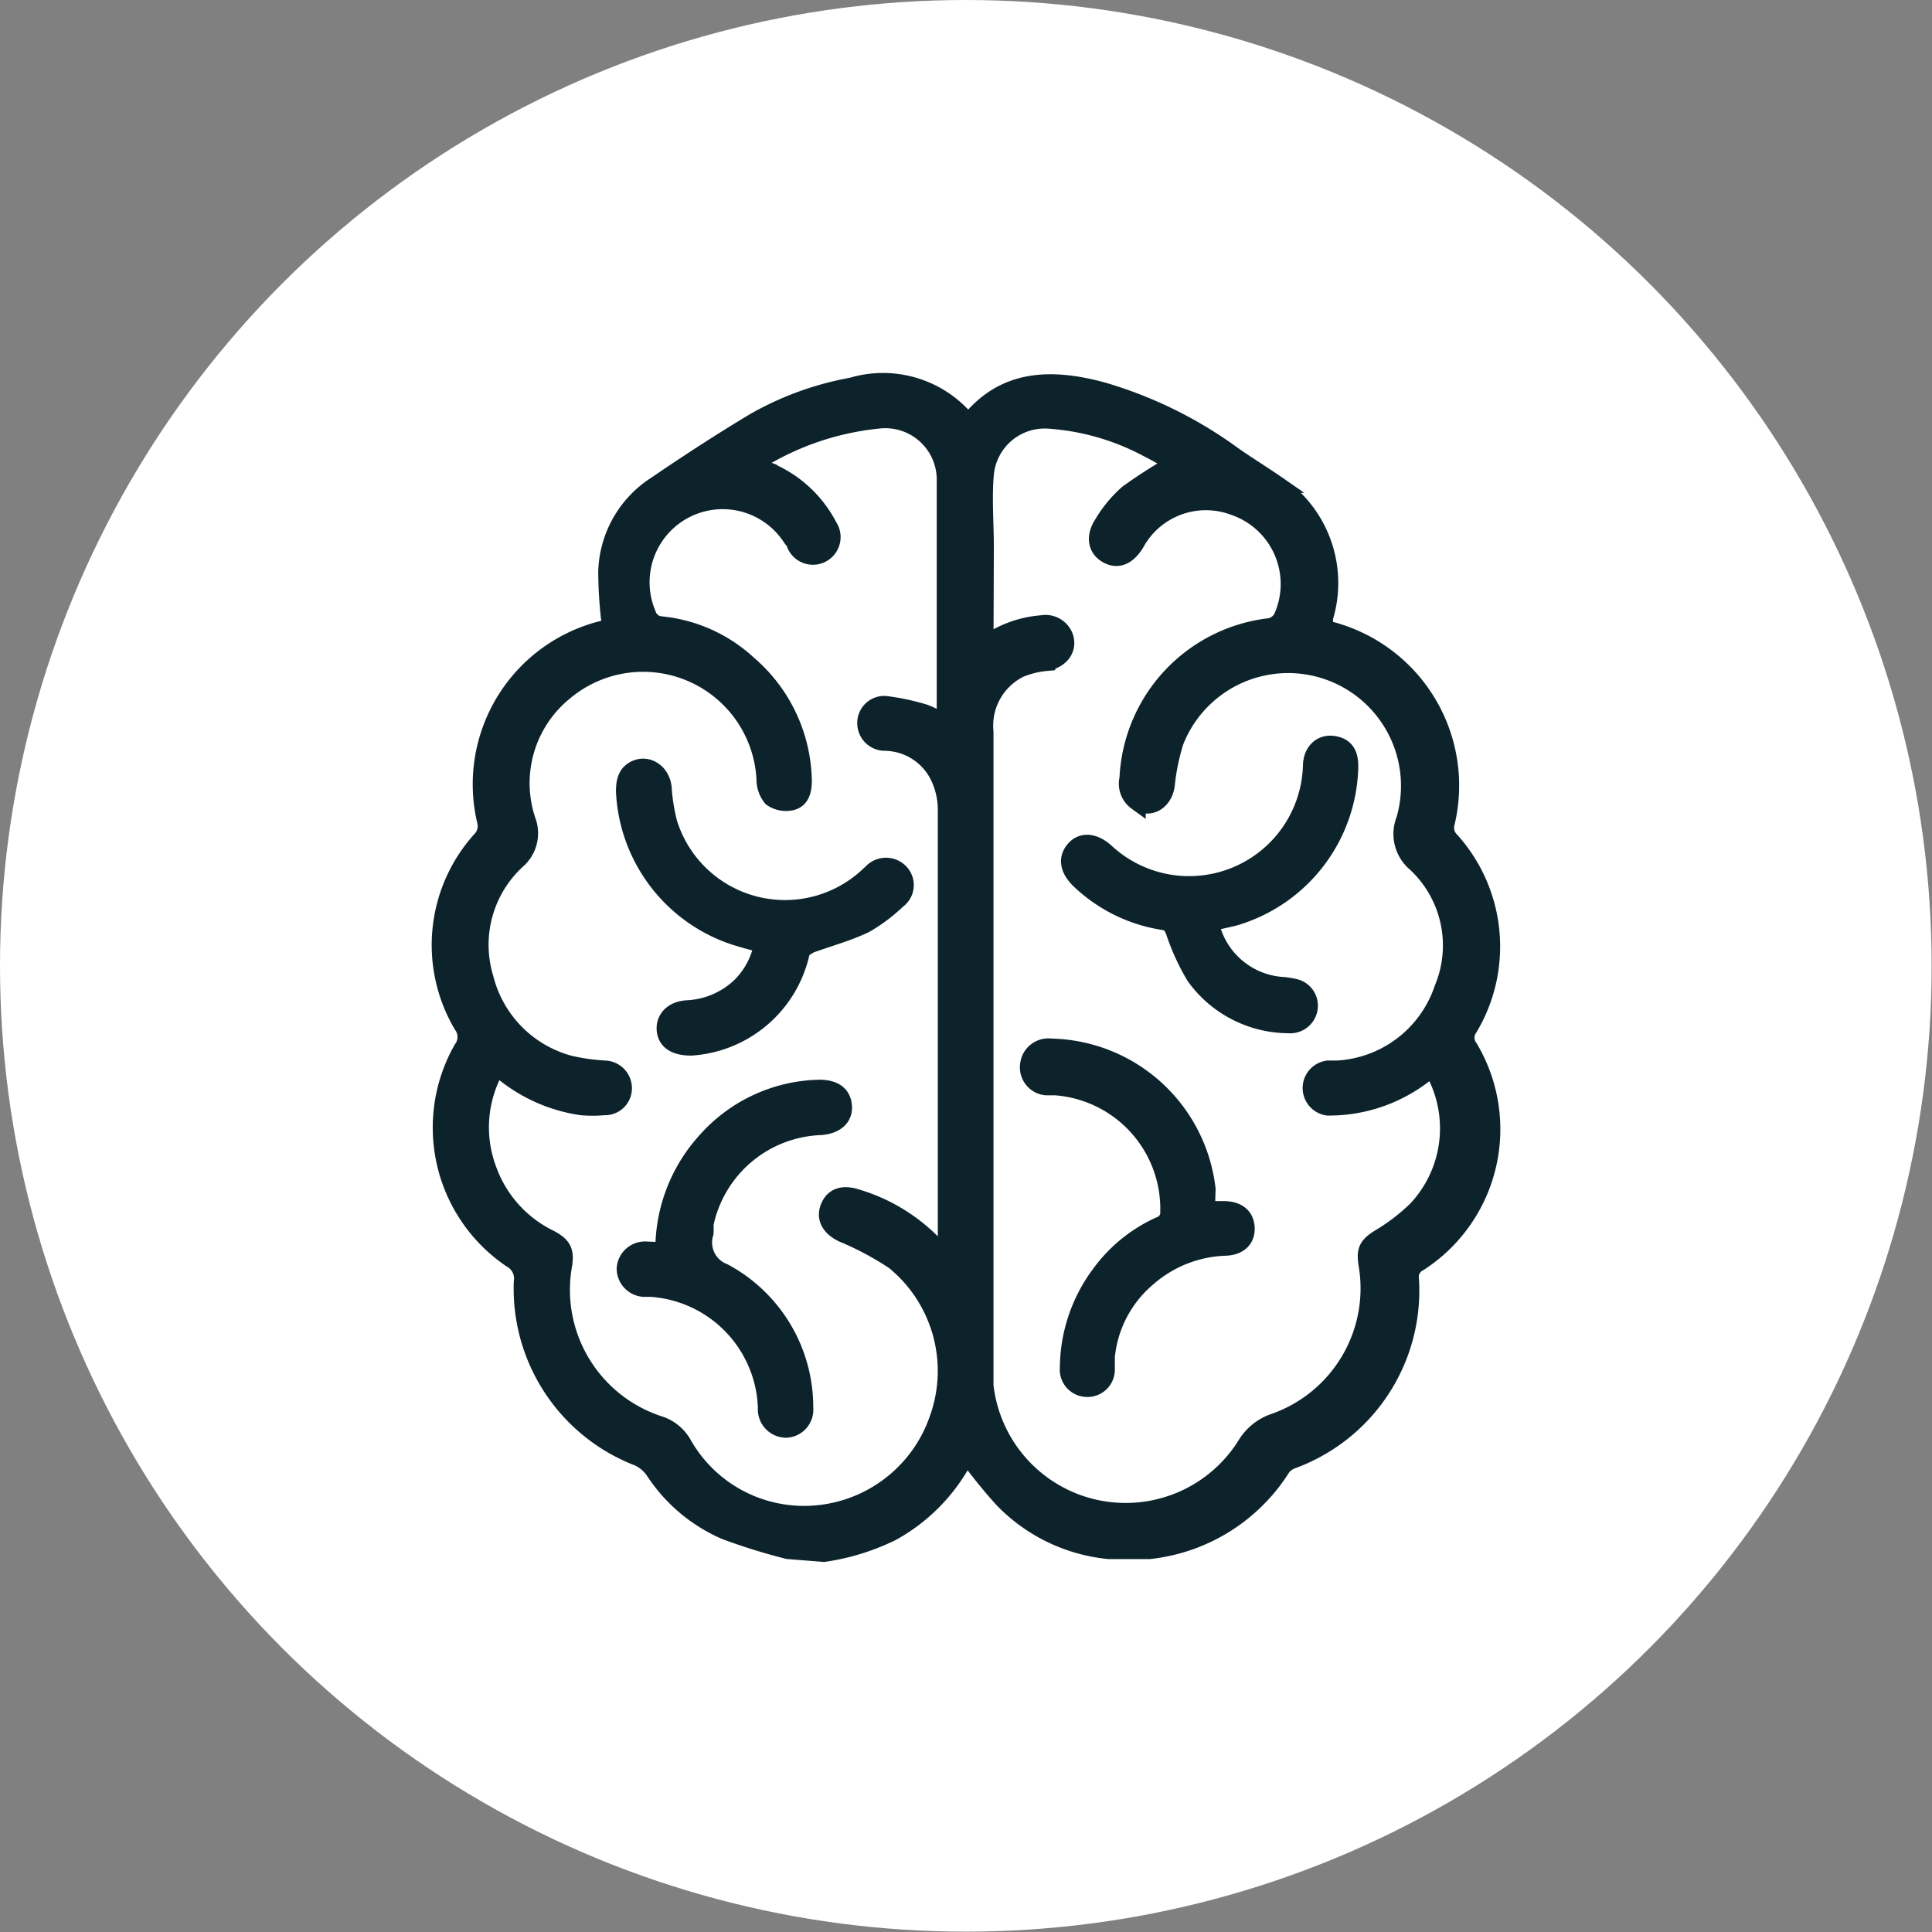
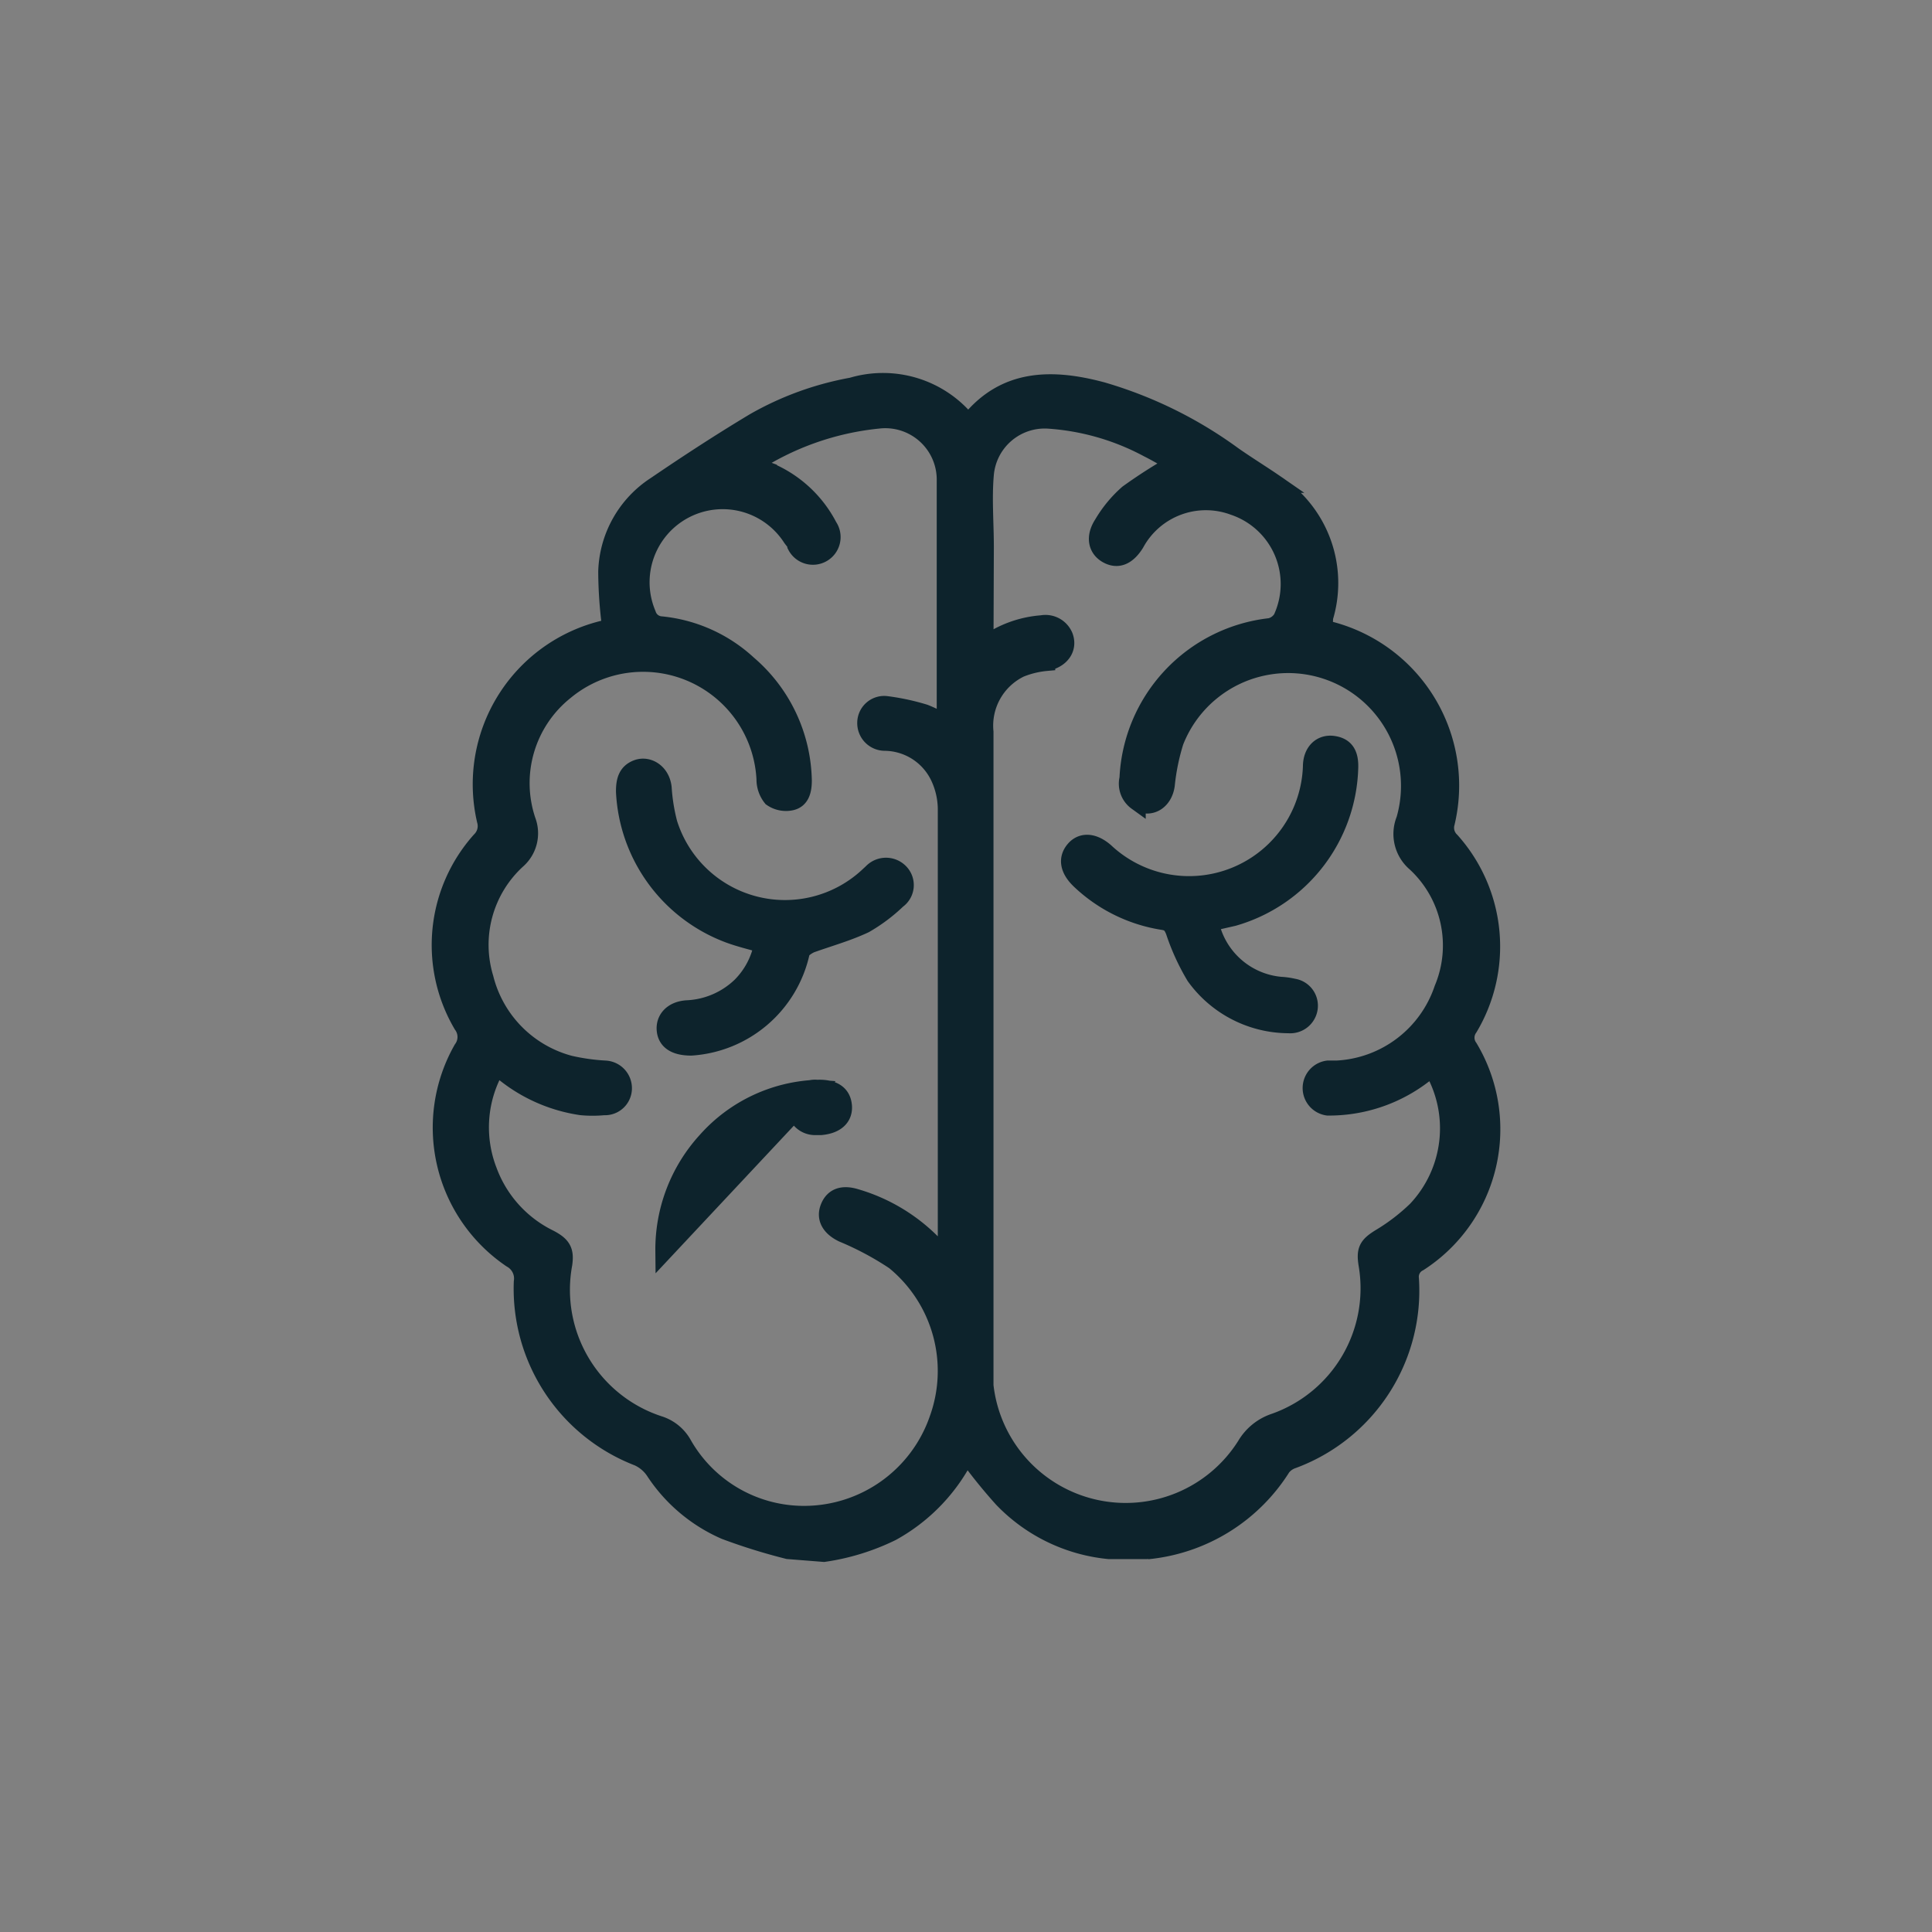
<svg xmlns="http://www.w3.org/2000/svg" viewBox="0 0 54.45 54.45">
  <rect x="0" y="0" width="54.45" height="54.45" fill="#808080" stroke="none" />
  <defs>
    <style>.cls-1{fill:#fff;}.cls-2{fill:#0d232c;stroke:#0d232c;stroke-miterlimit:10;stroke-width:0.5px;}</style>
  </defs>
  <g id="Calque_2" data-name="Calque 2">
    <g id="icons">
      <g id="work_ethic" data-name="work ethic">
        <g id="cooperate">
-           <circle class="cls-1" cx="27.22" cy="27.22" r="27.22" />
-         </g>
+           </g>
        <g id="leadership">
          <path class="cls-2" d="M22.21,43.69a16.57,16.57,0,0,1-1.77-.55,4.55,4.55,0,0,1-2-1.69,1.1,1.1,0,0,0-.45-.38,5.09,5.09,0,0,1-3.26-4.94.63.63,0,0,0-.32-.65,4.47,4.47,0,0,1-1.38-5.91.58.58,0,0,0,0-.69,4.42,4.42,0,0,1,.51-5.19.57.57,0,0,0,.15-.57A4.49,4.49,0,0,1,17,17.74l.22-.06a12.2,12.2,0,0,1-.11-1.57,3,3,0,0,1,1.37-2.43c.91-.62,1.83-1.22,2.78-1.79a8.62,8.62,0,0,1,2.75-1,3.06,3.06,0,0,1,3.25,1s.05,0,.06,0c1-1.25,2.34-1.25,3.75-.87a11.88,11.88,0,0,1,3.69,1.82c.4.28.81.53,1.2.8a3.34,3.34,0,0,1,1.36,3.77c0,.09,0,.19-.07.3a4.52,4.52,0,0,1,3.5,5.48.51.51,0,0,0,.14.51,4.46,4.46,0,0,1,.51,5.26.48.48,0,0,0,0,.57,4.47,4.47,0,0,1-1.41,6.05.45.45,0,0,0-.25.46,5.08,5.08,0,0,1-3.31,5.1.65.65,0,0,0-.3.21,5.05,5.05,0,0,1-3.74,2.34.18.18,0,0,0-.09,0h-.9l-.15,0a4.79,4.79,0,0,1-3-1.46,15,15,0,0,1-1-1.24l0,0-.12.19a5.08,5.08,0,0,1-2,2,6.42,6.42,0,0,1-1.91.59Zm5.54-25.5a3.1,3.1,0,0,1,1.61-.6.57.57,0,0,1,.63.34c.13.34-.09.65-.5.73a2.59,2.59,0,0,0-.74.18,1.79,1.79,0,0,0-1,1.79V37.7c0,.45,0,.9,0,1.35a4,4,0,0,0,7.36,1.69,1.49,1.49,0,0,1,.82-.66,4,4,0,0,0,2.61-4.43c-.07-.42,0-.55.38-.78a5.57,5.57,0,0,0,1-.77,3.35,3.35,0,0,0,.45-4l-.26.19a4.36,4.36,0,0,1-2.69.9.53.53,0,0,1,0-1.05l.25,0a3.34,3.34,0,0,0,3-2.27,3.17,3.17,0,0,0-.77-3.55,1.07,1.07,0,0,1-.3-1.22,3.43,3.43,0,0,0-6.49-2.2,6.14,6.14,0,0,0-.25,1.22c-.06.46-.45.7-.82.47a.62.62,0,0,1-.24-.65,4.5,4.5,0,0,1,4-4.27.53.53,0,0,0,.33-.24,2.31,2.31,0,0,0-1.36-3.16A2.26,2.26,0,0,0,32,15.31c-.23.37-.5.48-.79.32s-.37-.49-.13-.86a3.51,3.51,0,0,1,.71-.86,14.26,14.26,0,0,1,1.33-.85c-.22-.12-.48-.28-.76-.42a6.91,6.91,0,0,0-2.82-.81,1.69,1.69,0,0,0-1.78,1.54c-.06.68,0,1.37,0,2.05ZM14,30.05A3.39,3.39,0,0,0,13.76,33a3.45,3.45,0,0,0,1.69,1.89c.4.2.48.36.43.73a4,4,0,0,0,2.71,4.54,1.18,1.18,0,0,1,.65.53,3.92,3.92,0,0,0,3.35,2A4,4,0,0,0,26.44,40a4,4,0,0,0-1.23-4.46,8.5,8.5,0,0,0-1.46-.78c-.35-.17-.5-.43-.38-.73s.38-.39.76-.27a5,5,0,0,1,2.33,1.48,1.12,1.12,0,0,1,.13.24l.09-.08a.49.49,0,0,0,0-.12q0-6.25,0-12.5a2.17,2.17,0,0,0-.2-.87,1.72,1.72,0,0,0-1.55-1,.53.53,0,0,1-.52-.55.51.51,0,0,1,.59-.49,6.47,6.47,0,0,1,1.06.23,3.64,3.64,0,0,1,.59.3s0-.05,0-.07c0-2.26,0-4.52,0-6.78a1.7,1.7,0,0,0-1.9-1.72,7.92,7.92,0,0,0-3.57,1.27l.27.1a3.37,3.37,0,0,1,1.9,1.64.53.53,0,1,1-.91.54c0-.07-.08-.15-.13-.22a2.31,2.31,0,0,0-4.07,2.15.44.44,0,0,0,.39.31,4.21,4.21,0,0,1,2.45,1.1A4.42,4.42,0,0,1,22.63,22c0,.27-.06.53-.33.59a.7.7,0,0,1-.55-.11.82.82,0,0,1-.18-.52,3.45,3.45,0,0,0-5.65-2.48,3.32,3.32,0,0,0-1.07,3.65,1,1,0,0,1-.28,1.11,3.24,3.24,0,0,0-.91,3.33A3.36,3.36,0,0,0,16.06,30a5.88,5.88,0,0,0,1,.14.53.53,0,0,1,.5.53.51.51,0,0,1-.54.51,3.39,3.39,0,0,1-.64,0A4.5,4.5,0,0,1,14,30.05Z" />
          <path class="cls-2" d="M34.1,26a2.24,2.24,0,0,0,2,1.78,2,2,0,0,1,.35.05.52.52,0,0,1,.44.57.53.53,0,0,1-.57.47,3.26,3.26,0,0,1-2.64-1.36,6.35,6.35,0,0,1-.58-1.27c-.07-.17-.13-.25-.32-.28a4.37,4.37,0,0,1-2.35-1.16c-.31-.3-.36-.6-.15-.85s.54-.23.87.06a3.46,3.46,0,0,0,5.82-2.4c0-.43.27-.67.61-.62s.46.27.45.64a4.51,4.51,0,0,1-3.27,4.22Z" />
-           <path class="cls-2" d="M34,34.1h.48c.38,0,.61.17.63.49s-.18.53-.56.55a3.5,3.5,0,0,0-2.2.86,3.33,3.33,0,0,0-1.18,2.24c0,.13,0,.26,0,.38a.52.52,0,0,1-.56.5.52.52,0,0,1-.49-.57A4.46,4.46,0,0,1,31,35.92a4.22,4.22,0,0,1,1.69-1.38.38.38,0,0,0,.26-.39,3.46,3.46,0,0,0-3.2-3.53l-.26,0A.54.54,0,0,1,29,30a.55.55,0,0,1,.62-.48,4.51,4.51,0,0,1,4.39,4C34,33.73,34,33.9,34,34.1Z" />
          <path class="cls-2" d="M21.5,26.61c-.35-.1-.69-.18-1-.3a4.52,4.52,0,0,1-2.89-4c0-.29.05-.54.35-.65s.67.1.72.54a5.28,5.28,0,0,0,.16,1,3.44,3.44,0,0,0,5.6,1.52l.14-.13a.54.54,0,0,1,.78,0,.51.51,0,0,1-.07.77,4.71,4.71,0,0,1-.92.69c-.49.23-1,.37-1.53.56-.1.05-.25.14-.27.24a3.39,3.39,0,0,1-3.09,2.65c-.4,0-.68-.13-.72-.45s.19-.59.62-.61a2.34,2.34,0,0,0,1.5-.65A2.25,2.25,0,0,0,21.5,26.61Z" />
-           <path class="cls-2" d="M18.72,35.26a4.54,4.54,0,0,1,1.19-3.11,4.38,4.38,0,0,1,3.18-1.47c.41,0,.64.16.67.48s-.19.54-.62.58a3.47,3.47,0,0,0-3.28,2.76,2.17,2.17,0,0,1,0,.25.9.9,0,0,0,.54,1.11,4.31,4.31,0,0,1,2.27,3.82.54.54,0,0,1-.51.59.55.55,0,0,1-.55-.59,3.5,3.5,0,0,0-3.26-3.38h-.2a.55.55,0,0,1-.52-.55.55.55,0,0,1,.59-.51Z" />
+           <path class="cls-2" d="M18.72,35.26a4.54,4.54,0,0,1,1.19-3.11,4.38,4.38,0,0,1,3.18-1.47c.41,0,.64.16.67.48s-.19.54-.62.58h-.2a.55.55,0,0,1-.52-.55.55.55,0,0,1,.59-.51Z" />
        </g>
      </g>
    </g>
  </g>
</svg>